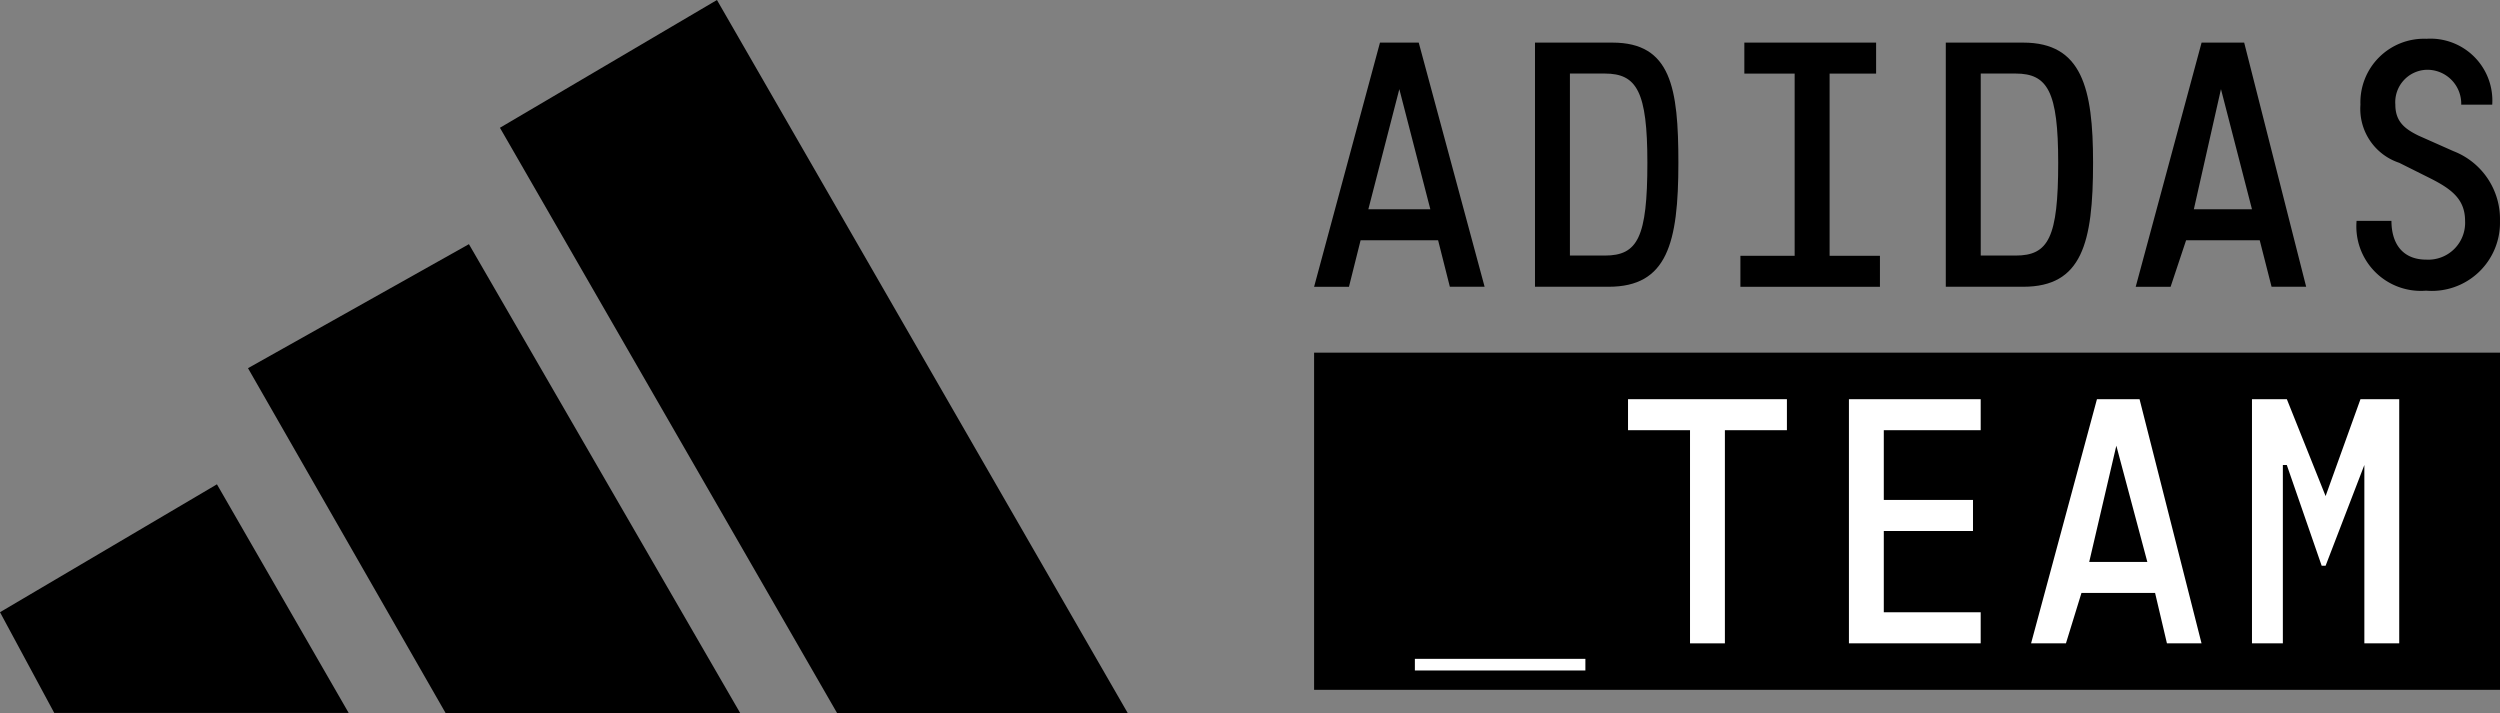
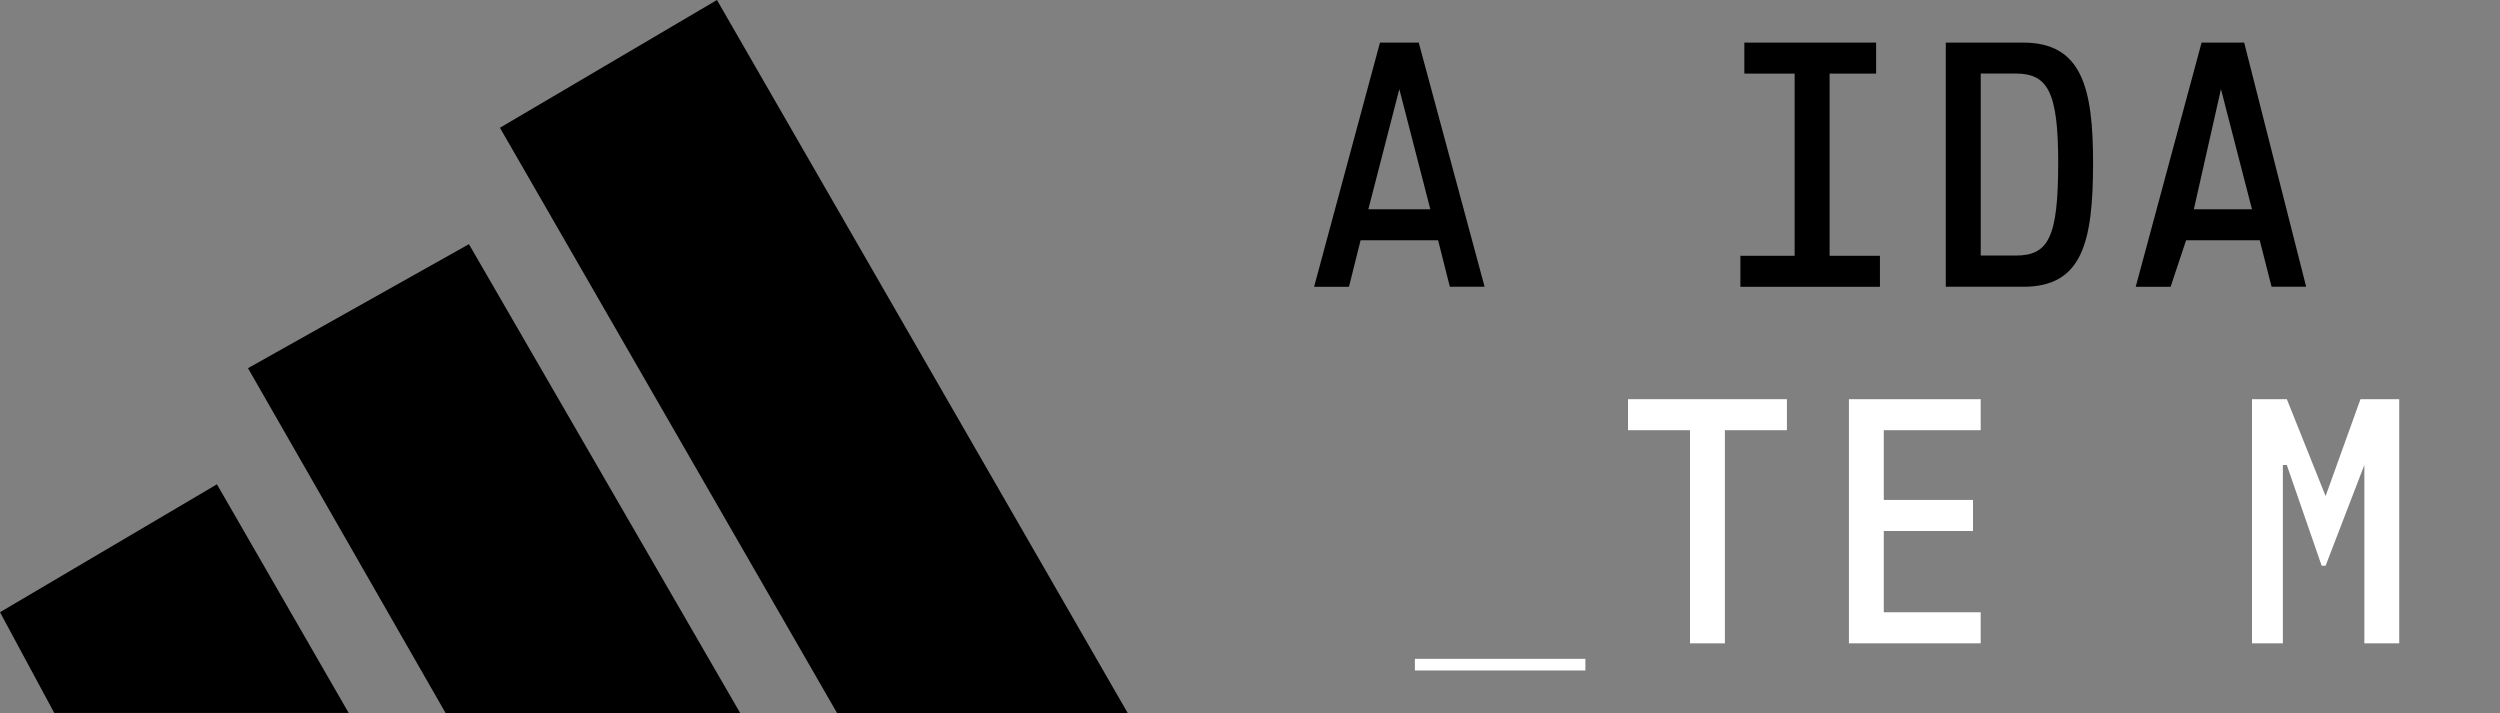
<svg xmlns="http://www.w3.org/2000/svg" width="93.922" height="26.792" viewBox="0 0 93.922 26.792">
  <rect x="0" y="0" width="93.922" height="26.792" fill="#808080" stroke="none" />
  <g id="Group_887" data-name="Group 887" transform="translate(-957.589 -2492.568)">
    <g id="Gruppe_2" data-name="Gruppe 2" transform="translate(1006.958 2494.022)">
      <g id="Gruppe_1" data-name="Gruppe 1">
        <path id="Pfad_1" data-name="Pfad 1" d="M689.659,339.426h-2.912l-.437,1.747H685L687.475,332h1.456l2.475,9.172H690.1Zm-2.621-1.165h2.329l-1.165-4.513Z" transform="translate(-685 -331.853)" />
-         <path id="Pfad_2" data-name="Pfad 2" d="M747.387,336.513c0,3.021-.419,4.659-2.62,4.659H742V332h2.912C747.114,332,747.387,333.707,747.387,336.513Zm-1.165,0c0-2.672-.394-3.351-1.6-3.351h-1.31V340h1.31c1.234,0,1.6-.672,1.6-3.492Z" transform="translate(-733.701 -331.853)" />
        <path id="Pfad_3" data-name="Pfad 3" d="M800.242,340.008v1.165H795v-1.165h2.038v-6.843h-1.89V332h4.95v1.165h-1.747v6.843Z" transform="translate(-778.984 -331.853)" />
        <path id="Pfad_4" data-name="Pfad 4" d="M853.533,336.513c0,3.021-.419,4.659-2.621,4.659H848V332h2.912C853.114,332,853.533,333.707,853.533,336.513Zm-1.31,0c0-2.672-.394-3.351-1.6-3.351h-1.31V340h1.31c1.235,0,1.6-.673,1.6-3.492Z" transform="translate(-824.268 -331.853)" />
        <path id="Pfad_5" data-name="Pfad 5" d="M901.659,339.426h-2.766l-.582,1.747H897L899.475,332h1.6l2.329,9.172h-1.3Zm-2.475-1.165h2.184l-1.165-4.513Z" transform="translate(-866.133 -331.853)" />
-         <path id="Pfad_6" data-name="Pfad 6" d="M956.621,340.462A2.421,2.421,0,0,1,954,337.841h1.31c0,.846.411,1.456,1.31,1.456a1.384,1.384,0,0,0,1.456-1.456c0-.819-.518-1.2-1.31-1.6l-1.165-.582a2.134,2.134,0,0,1-1.456-2.184A2.389,2.389,0,0,1,956.621,331a2.326,2.326,0,0,1,2.475,2.475h-1.165a1.274,1.274,0,0,0-1.31-1.31,1.218,1.218,0,0,0-1.165,1.31c0,.631.35.91.874,1.165l1.31.582a2.735,2.735,0,0,1,1.747,2.621,2.562,2.562,0,0,1-2.766,2.621Z" transform="translate(-914.835 -330.997)" />
      </g>
    </g>
-     <rect id="Rechteck_2" data-name="Rechteck 2" width="44.553" height="12.667" transform="translate(1006.958 2505.817)" />
    <g id="Gruppe_4" data-name="Gruppe 4" transform="translate(1010.744 2507.565)">
      <g id="Gruppe_3" data-name="Gruppe 3">
        <path id="Pfad_7" data-name="Pfad 7" d="M711,491h6.406v.437H711Z" transform="translate(-711 -481.245)" fill="#fff" />
        <path id="Pfad_8" data-name="Pfad 8" d="M771.969,425.165h-2.33v8.008h-1.31v-8.008H766V424h5.969Z" transform="translate(-757.992 -424)" fill="#fff" />
        <path id="Pfad_9" data-name="Pfad 9" d="M824.31,425.165v2.621h3.351v1.165H824.31v3.055h3.64v1.165H823V424h4.95v1.165Z" transform="translate(-806.693 -424)" fill="#fff" />
-         <path id="Pfad_10" data-name="Pfad 10" d="M874.659,431.28h-2.766l-.583,1.893H870L872.475,424h1.6l2.329,9.172h-1.3Zm-2.475-1.165h2.184l-1.165-4.368Z" transform="translate(-846.85 -424)" fill="#fff" />
        <path id="Pfad_11" data-name="Pfad 11" d="M927,424h1.31l1.456,3.64h0l1.31-3.64h1.456v9.172h-1.31v-6.7h0l-1.456,3.785h-.148l-1.31-3.785h-.148v6.7H927Z" transform="translate(-895.551 -424)" fill="#fff" />
      </g>
    </g>
    <g id="Gruppe_5" data-name="Gruppe 5" transform="translate(957.589 2492.568)">
-       <path id="Pfad_12" data-name="Pfad 12" d="M228.449,347.79,215.782,325.8l8.153-4.8,15.433,26.79Zm-3.64,0-10.192-17.617-8.3,4.659,7.426,12.96ZM197,344l2.039,3.785H210.1l-4.95-8.59Z" transform="translate(-197 -321)" />
+       <path id="Pfad_12" data-name="Pfad 12" d="M228.449,347.79,215.782,325.8l8.153-4.8,15.433,26.79Zm-3.64,0-10.192-17.617-8.3,4.659,7.426,12.96M197,344l2.039,3.785H210.1l-4.95-8.59Z" transform="translate(-197 -321)" />
    </g>
  </g>
</svg>